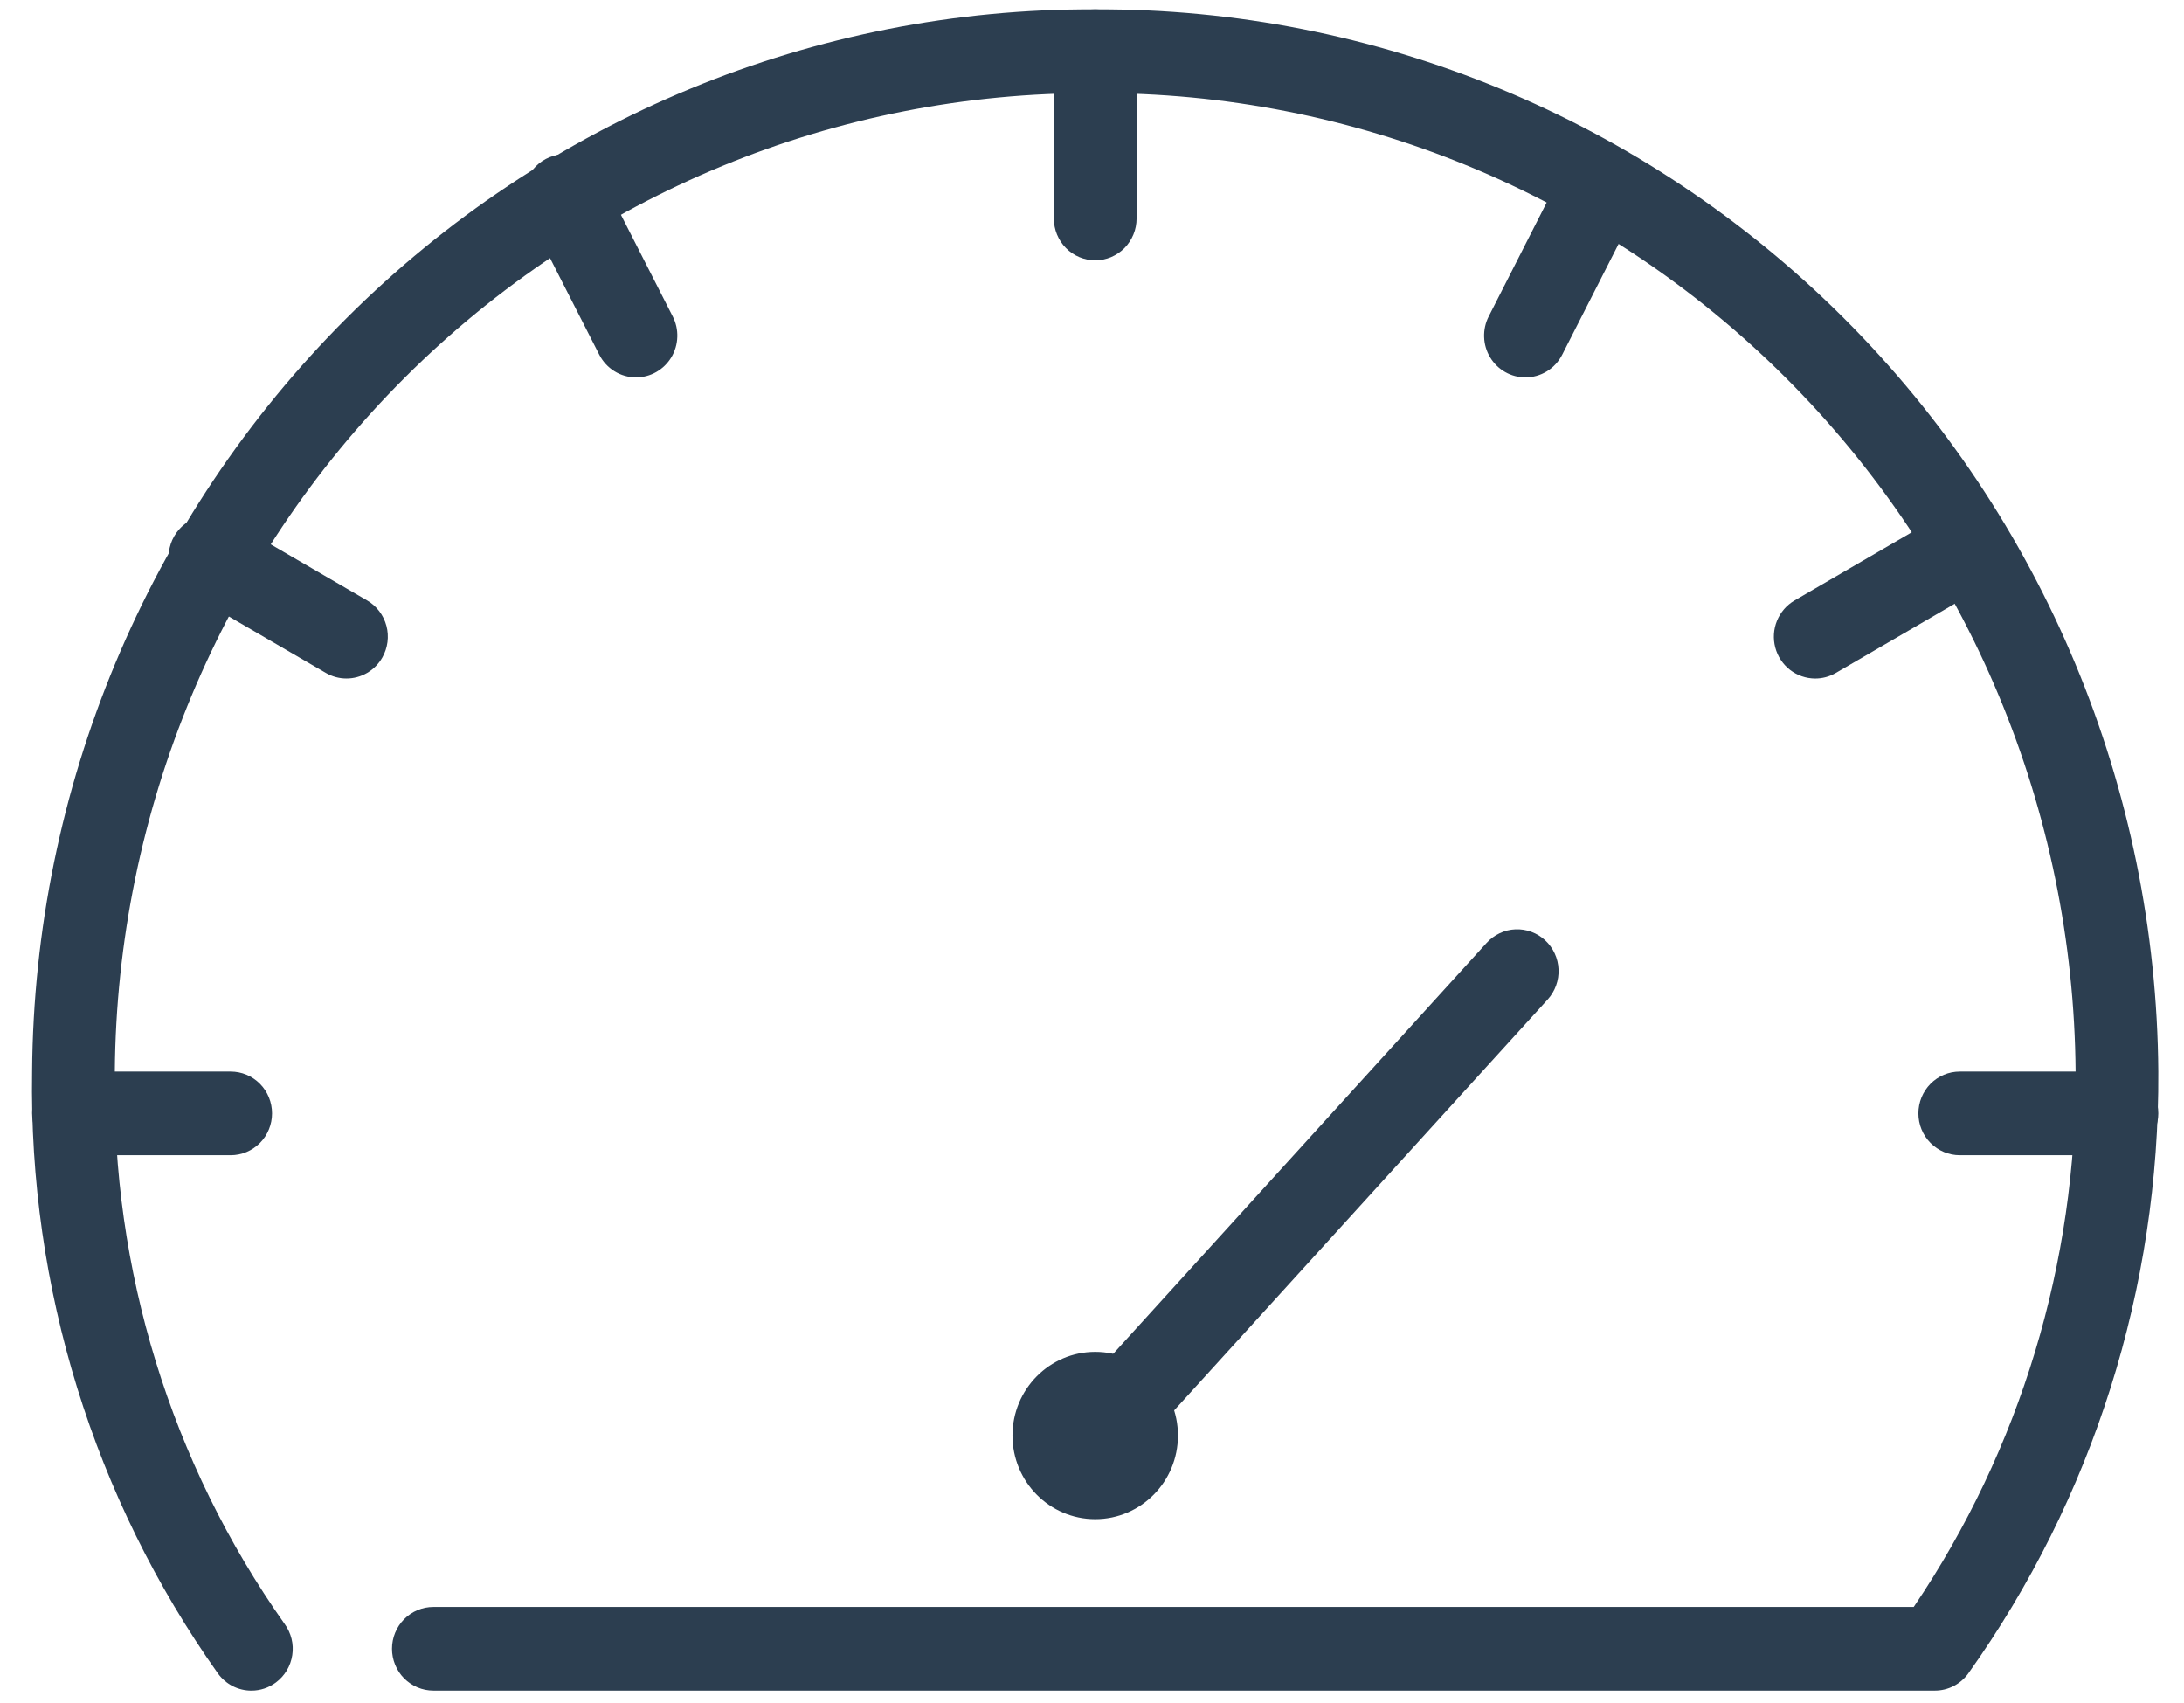
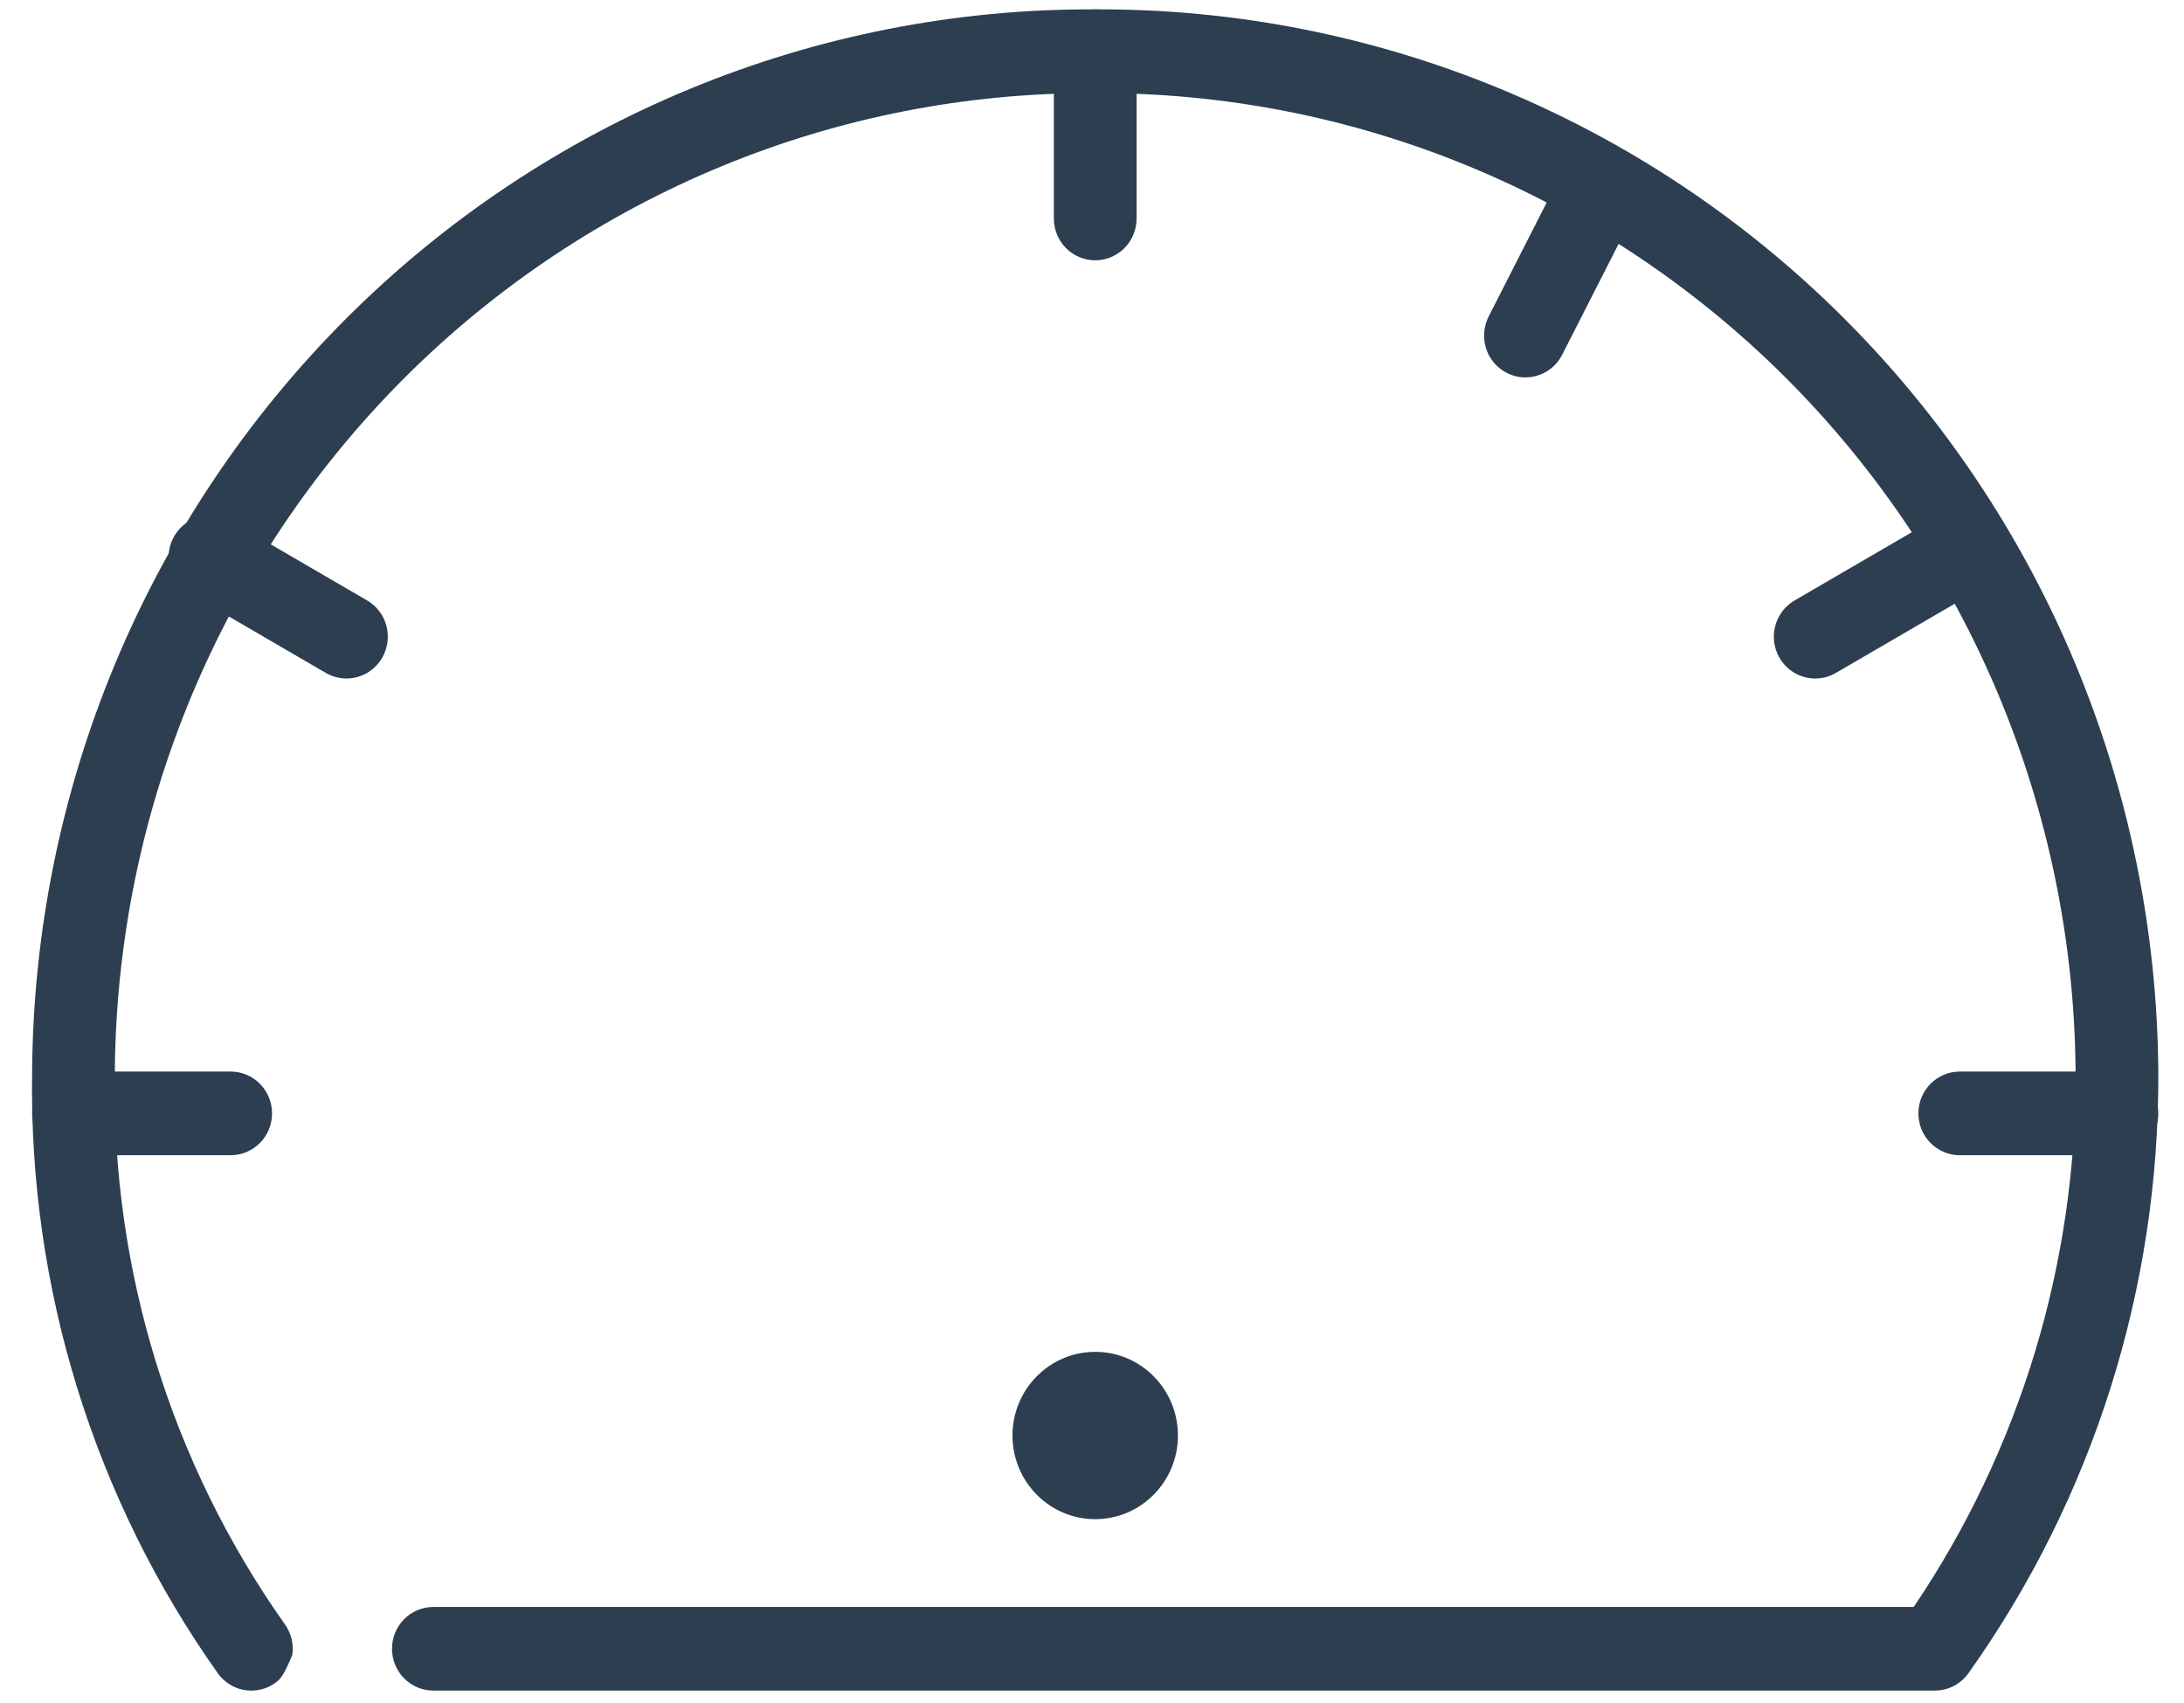
<svg xmlns="http://www.w3.org/2000/svg" width="68" height="53" viewBox="0 0 68 53" fill="none">
-   <path d="M7.828 52.627C7.626 52.627 7.427 52.58 7.246 52.488C7.066 52.396 6.909 52.262 6.789 52.098C2.92 46.642 0.89 40.072 1 33.36C1.061 24.541 4.581 16.107 10.786 9.908C16.991 3.709 25.376 0.251 34.1 0.292C42.824 0.251 51.209 3.709 57.414 9.908C63.619 16.107 67.139 24.541 67.2 33.36C67.24 40.081 65.168 46.642 61.281 52.096C61.161 52.26 61.005 52.394 60.825 52.486C60.645 52.578 60.447 52.626 60.245 52.626H13.493C13.324 52.626 13.156 52.592 13 52.527C12.844 52.461 12.702 52.365 12.582 52.245C12.462 52.124 12.367 51.98 12.303 51.822C12.238 51.664 12.205 51.495 12.205 51.324C12.205 51.153 12.238 50.984 12.303 50.826C12.368 50.668 12.463 50.524 12.582 50.404C12.702 50.283 12.844 50.187 13 50.122C13.156 50.056 13.324 50.023 13.493 50.023H59.585C62.902 45.115 64.66 39.302 64.625 33.359C64.563 25.231 61.314 17.461 55.592 11.751C49.87 6.041 42.141 2.858 34.1 2.9C26.059 2.858 18.33 6.041 12.607 11.751C6.885 17.461 3.637 25.232 3.575 33.36C3.467 39.516 5.321 45.544 8.863 50.553C8.963 50.691 9.036 50.847 9.077 51.013C9.118 51.179 9.126 51.351 9.1 51.52C9.075 51.689 9.017 51.852 8.93 51.998C8.842 52.144 8.727 52.272 8.591 52.373C8.37 52.538 8.103 52.627 7.828 52.627Z" fill="#2C3E50" />
+   <path d="M7.828 52.627C7.626 52.627 7.427 52.58 7.246 52.488C7.066 52.396 6.909 52.262 6.789 52.098C2.92 46.642 0.89 40.072 1 33.36C1.061 24.541 4.581 16.107 10.786 9.908C16.991 3.709 25.376 0.251 34.1 0.292C42.824 0.251 51.209 3.709 57.414 9.908C63.619 16.107 67.139 24.541 67.2 33.36C67.24 40.081 65.168 46.642 61.281 52.096C61.161 52.26 61.005 52.394 60.825 52.486C60.645 52.578 60.447 52.626 60.245 52.626H13.493C13.324 52.626 13.156 52.592 13 52.527C12.844 52.461 12.702 52.365 12.582 52.245C12.462 52.124 12.367 51.98 12.303 51.822C12.238 51.664 12.205 51.495 12.205 51.324C12.205 51.153 12.238 50.984 12.303 50.826C12.368 50.668 12.463 50.524 12.582 50.404C12.702 50.283 12.844 50.187 13 50.122C13.156 50.056 13.324 50.023 13.493 50.023H59.585C62.902 45.115 64.66 39.302 64.625 33.359C64.563 25.231 61.314 17.461 55.592 11.751C49.87 6.041 42.141 2.858 34.1 2.9C26.059 2.858 18.33 6.041 12.607 11.751C6.885 17.461 3.637 25.232 3.575 33.36C3.467 39.516 5.321 45.544 8.863 50.553C8.963 50.691 9.036 50.847 9.077 51.013C9.118 51.179 9.126 51.351 9.1 51.52C8.842 52.144 8.727 52.272 8.591 52.373C8.37 52.538 8.103 52.627 7.828 52.627Z" fill="#2C3E50" />
  <path d="M34.1 47.29C35.523 47.29 36.676 46.124 36.676 44.686C36.676 43.248 35.523 42.082 34.1 42.082C32.677 42.082 31.524 43.248 31.524 44.686C31.524 46.124 32.677 47.29 34.1 47.29Z" fill="#2C3E50" />
-   <path d="M34.099 45.987C33.849 45.987 33.604 45.913 33.394 45.775C33.185 45.637 33.02 45.44 32.919 45.209C32.819 44.977 32.787 44.721 32.828 44.472C32.869 44.222 32.981 43.99 33.151 43.804L46.288 29.35C46.403 29.224 46.541 29.122 46.694 29.05C46.847 28.977 47.014 28.936 47.183 28.929C47.352 28.922 47.521 28.948 47.68 29.007C47.839 29.066 47.985 29.155 48.11 29.271C48.235 29.387 48.336 29.526 48.407 29.681C48.479 29.837 48.519 30.005 48.526 30.176C48.534 30.347 48.507 30.517 48.449 30.678C48.391 30.839 48.303 30.987 48.188 31.113L35.048 45.565C34.928 45.698 34.781 45.805 34.617 45.877C34.454 45.95 34.278 45.987 34.099 45.987Z" fill="#2C3E50" />
  <path d="M34.1 8.103C33.758 8.103 33.431 7.966 33.189 7.722C32.948 7.477 32.812 7.146 32.812 6.801V1.593C32.812 1.248 32.948 0.917 33.19 0.673C33.431 0.429 33.759 0.292 34.1 0.292C34.441 0.292 34.769 0.429 35.01 0.673C35.252 0.917 35.388 1.248 35.388 1.593V6.801C35.388 6.972 35.355 7.141 35.29 7.299C35.225 7.457 35.13 7.601 35.011 7.722C34.891 7.842 34.749 7.938 34.593 8.004C34.437 8.069 34.269 8.103 34.1 8.103Z" fill="#2C3E50" />
  <path d="M7.182 35.961H2.288C2.119 35.961 1.951 35.927 1.795 35.862C1.639 35.796 1.497 35.7 1.377 35.58C1.257 35.459 1.162 35.315 1.098 35.157C1.033 34.999 1 34.83 1 34.659C1 34.488 1.033 34.318 1.098 34.16C1.162 34.002 1.257 33.859 1.377 33.738C1.497 33.617 1.639 33.521 1.795 33.456C1.951 33.39 2.119 33.357 2.288 33.357H7.182C7.351 33.357 7.519 33.39 7.675 33.456C7.831 33.521 7.973 33.617 8.093 33.738C8.213 33.859 8.308 34.002 8.372 34.16C8.437 34.318 8.47 34.488 8.47 34.659C8.47 34.83 8.437 34.999 8.372 35.157C8.308 35.315 8.213 35.459 8.093 35.58C7.973 35.7 7.831 35.796 7.675 35.862C7.519 35.927 7.351 35.961 7.182 35.961Z" fill="#2C3E50" />
  <path d="M65.912 35.961H61.018C60.676 35.961 60.349 35.823 60.107 35.579C59.866 35.335 59.73 35.004 59.73 34.659C59.73 34.313 59.866 33.982 60.107 33.738C60.349 33.494 60.676 33.357 61.018 33.357H65.912C66.254 33.357 66.581 33.494 66.823 33.738C67.064 33.982 67.2 34.313 67.2 34.659C67.2 35.004 67.064 35.335 66.823 35.579C66.581 35.823 66.254 35.961 65.912 35.961Z" fill="#2C3E50" />
  <path d="M10.785 21.121C10.56 21.121 10.339 21.061 10.144 20.947L5.894 18.474C5.598 18.301 5.382 18.017 5.294 17.684C5.205 17.35 5.251 16.995 5.421 16.696C5.592 16.397 5.873 16.179 6.203 16.09C6.532 16 6.884 16.046 7.18 16.218L11.43 18.691C11.726 18.863 11.942 19.148 12.031 19.481C12.12 19.814 12.073 20.17 11.903 20.469C11.79 20.668 11.627 20.832 11.431 20.947C11.234 21.061 11.012 21.122 10.785 21.121Z" fill="#2C3E50" />
-   <path d="M19.805 11.748C19.568 11.748 19.335 11.682 19.133 11.557C18.931 11.432 18.766 11.253 18.658 11.04L16.469 6.746C16.383 6.594 16.329 6.426 16.309 6.251C16.29 6.077 16.305 5.901 16.354 5.733C16.404 5.564 16.486 5.408 16.597 5.273C16.707 5.138 16.844 5.027 16.998 4.946C17.152 4.866 17.321 4.818 17.494 4.805C17.667 4.792 17.84 4.814 18.005 4.871C18.169 4.928 18.32 5.017 18.449 5.134C18.578 5.251 18.683 5.394 18.756 5.553L20.945 9.849C21.047 10.047 21.096 10.268 21.088 10.491C21.081 10.714 21.017 10.931 20.903 11.122C20.788 11.312 20.627 11.47 20.435 11.58C20.243 11.69 20.026 11.747 19.805 11.748Z" fill="#2C3E50" />
  <path d="M56.511 21.122C56.229 21.12 55.955 21.025 55.731 20.851C55.508 20.677 55.347 20.433 55.274 20.157C55.201 19.881 55.219 19.589 55.327 19.325C55.434 19.061 55.624 18.84 55.868 18.696L60.118 16.223C60.413 16.059 60.761 16.018 61.085 16.11C61.41 16.202 61.686 16.419 61.854 16.714C62.022 17.01 62.069 17.36 61.985 17.69C61.901 18.02 61.692 18.303 61.403 18.479L57.153 20.952C56.957 21.065 56.736 21.123 56.511 21.122Z" fill="#2C3E50" />
  <path d="M47.494 11.748C47.273 11.748 47.056 11.69 46.864 11.581C46.672 11.472 46.51 11.314 46.396 11.124C46.281 10.933 46.216 10.716 46.209 10.493C46.201 10.27 46.25 10.049 46.351 9.851L48.539 5.553C48.617 5.401 48.723 5.266 48.852 5.155C48.981 5.045 49.13 4.961 49.291 4.909C49.453 4.857 49.622 4.838 49.791 4.852C49.959 4.866 50.123 4.914 50.273 4.992C50.424 5.071 50.557 5.178 50.667 5.308C50.776 5.439 50.858 5.59 50.91 5.753C50.962 5.916 50.981 6.087 50.967 6.257C50.953 6.428 50.906 6.594 50.828 6.745L48.64 11.041C48.532 11.254 48.368 11.433 48.165 11.558C47.963 11.682 47.731 11.748 47.494 11.748Z" fill="#2C3E50" />
</svg>